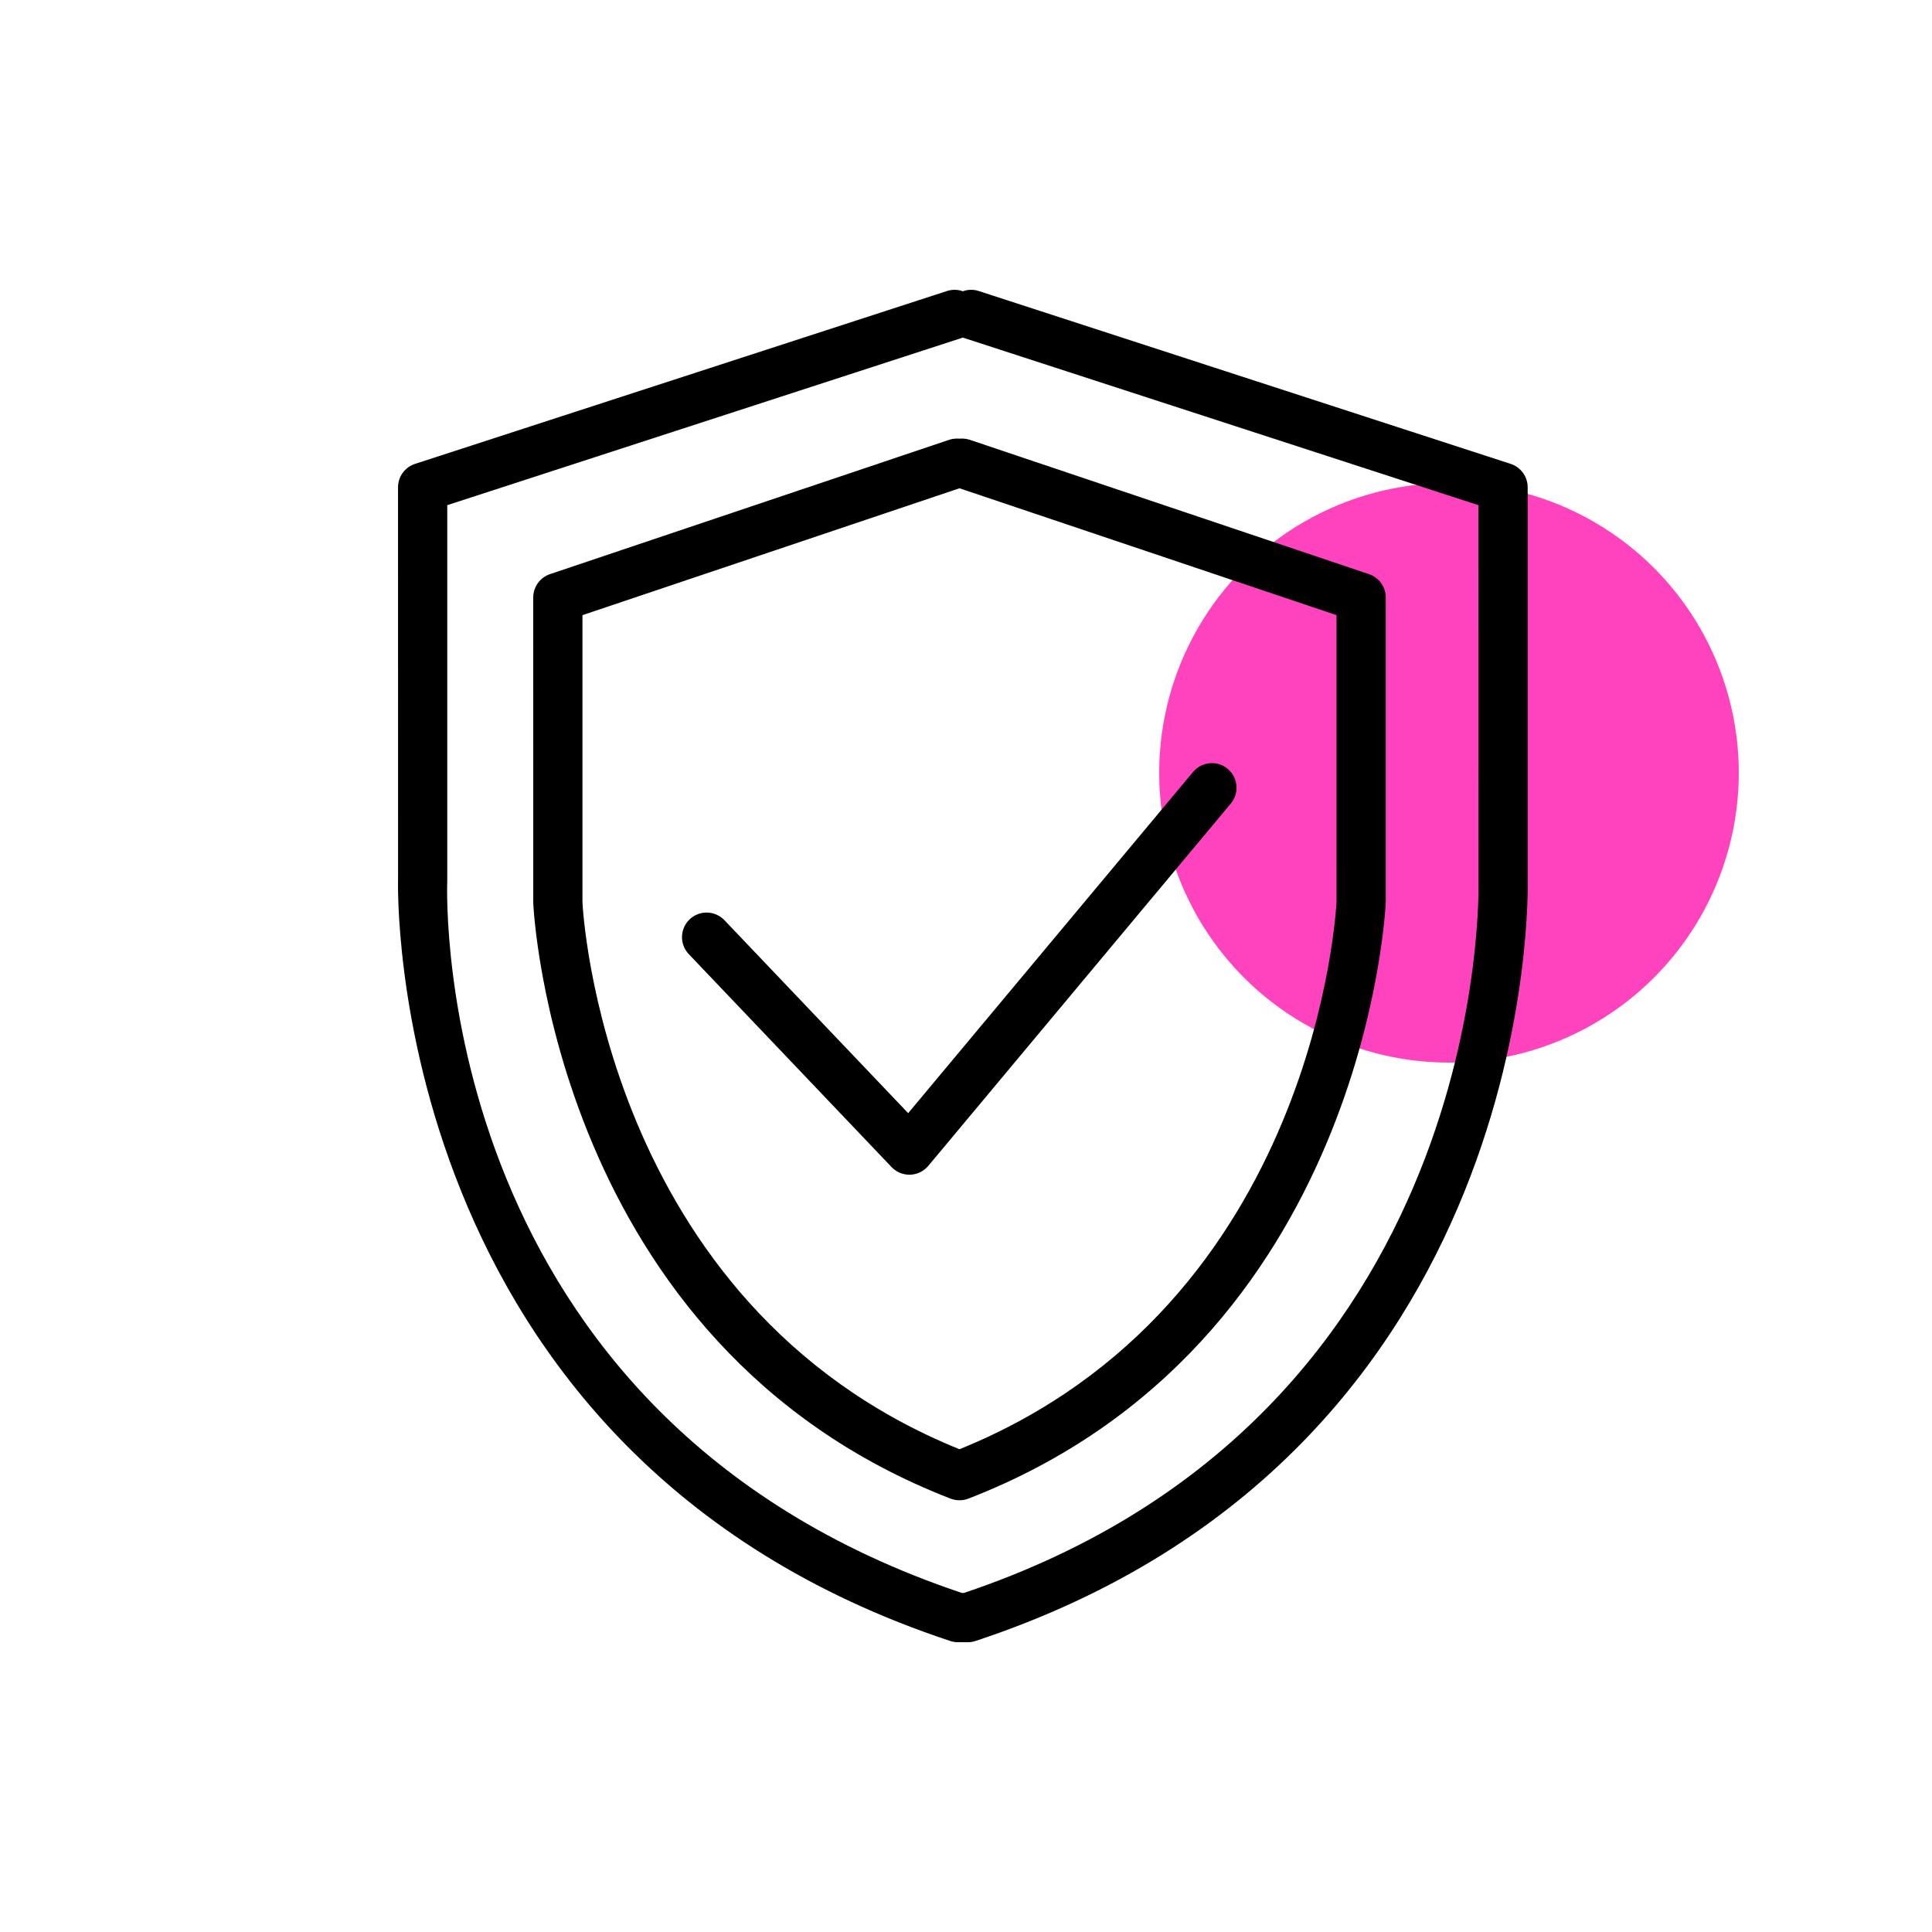
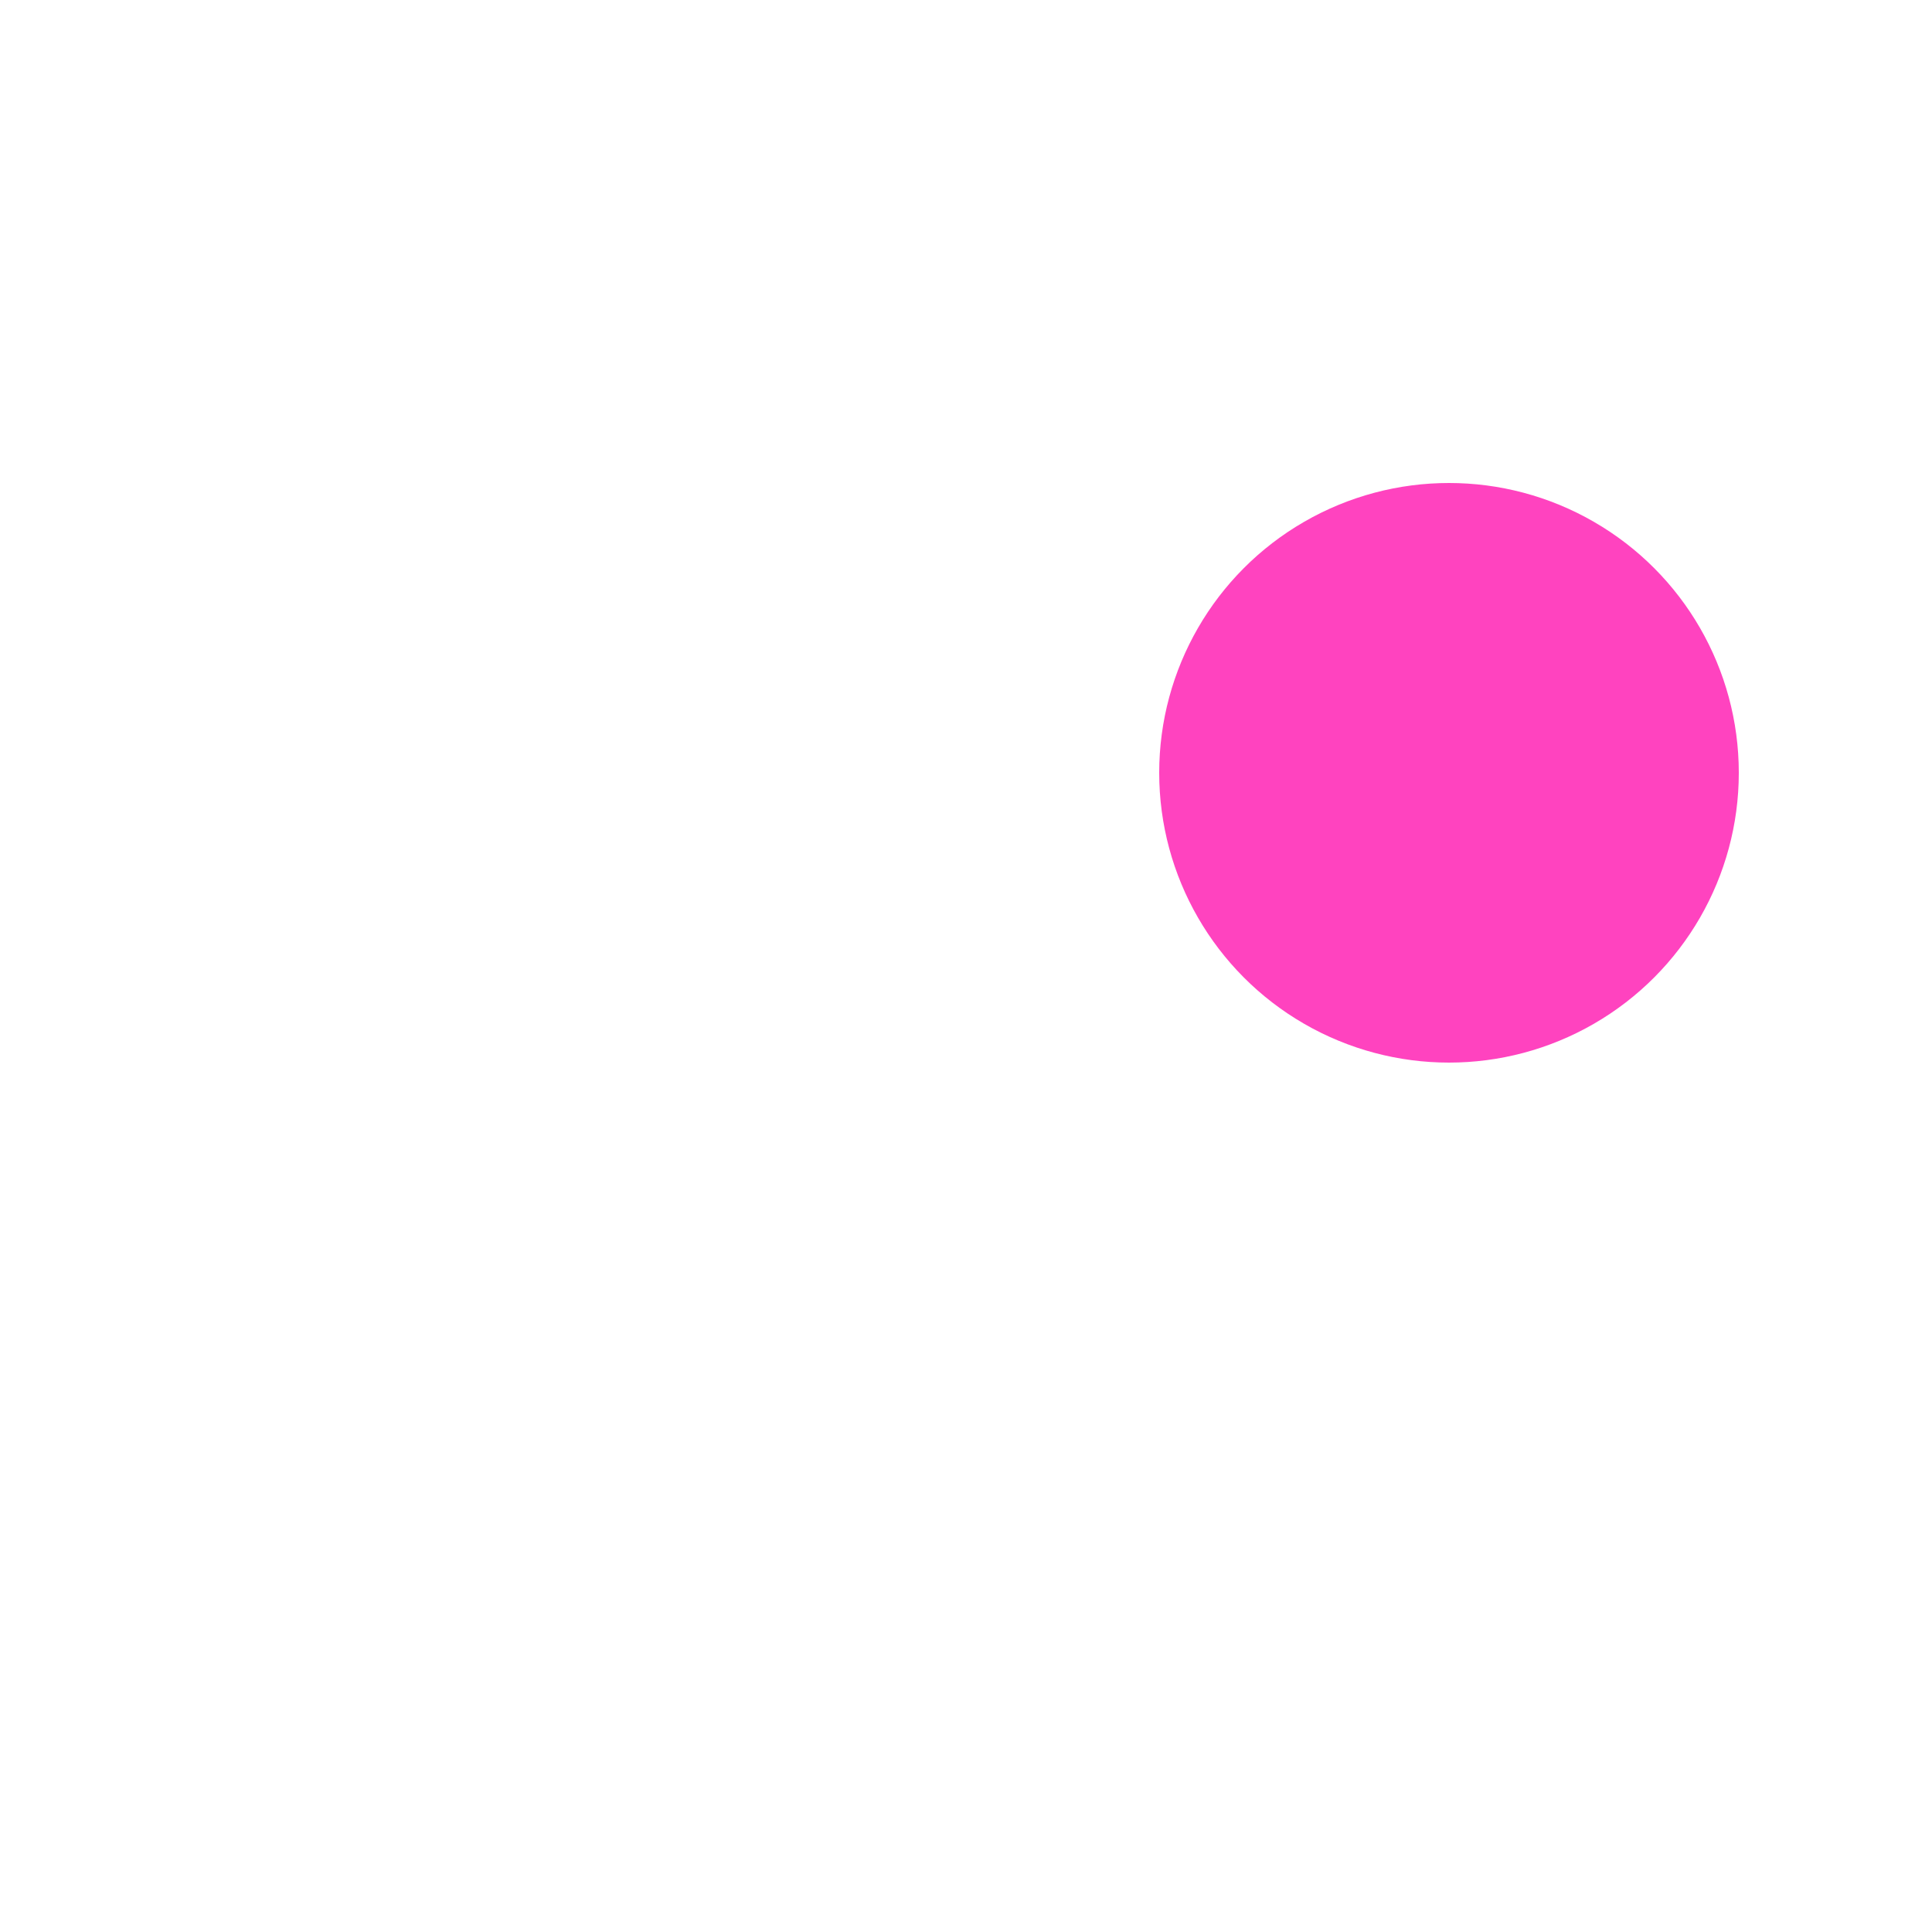
<svg xmlns="http://www.w3.org/2000/svg" width="100" height="100" viewBox="0 0 100 100" fill="none">
  <circle cx="75" cy="40" r="15" fill="#FF43BF" />
  <g clip-path="url(#clip0_513_203)">
-     <path d="M79.072 45.526V25.222C79.072 24.67 78.716 24.18 78.191 24.01L50.659 15.063C50.381 14.972 50.092 14.983 49.837 15.076C49.58 14.984 49.292 14.973 49.014 15.063L21.483 24.01C20.957 24.18 20.602 24.669 20.602 25.222L20.604 45.477C20.593 45.773 19.819 75.226 49.179 84.935C49.308 84.979 49.444 85 49.579 85H50.096C50.232 85 50.368 84.979 50.497 84.935C79.856 75.226 79.082 45.773 79.072 45.526ZM49.89 82.451H49.785C22.467 73.294 23.108 46.703 23.15 45.526V26.147L49.8 17.486C49.813 17.482 49.825 17.477 49.837 17.473C49.849 17.477 49.861 17.482 49.873 17.486L76.524 26.148L76.526 45.575C76.536 45.85 77.258 73.273 49.89 82.451Z" fill="black" />
    <path d="M70.859 29.717L50.198 22.765C50.019 22.705 49.834 22.691 49.662 22.705C49.489 22.692 49.306 22.705 49.126 22.765L28.467 29.717C27.95 29.892 27.6 30.378 27.6 30.925L27.602 46.745C27.609 46.973 28.641 69.604 49.202 77.569C49.35 77.626 49.507 77.654 49.662 77.654C49.817 77.654 49.974 77.626 50.122 77.569C70.683 69.604 71.717 46.973 71.726 46.7V30.925C71.725 30.378 71.376 29.892 70.859 29.717ZM49.662 75.012C31.134 67.505 30.155 46.865 30.148 46.701V31.84L49.662 25.273L69.178 31.84L69.179 46.655C69.171 46.864 68.19 67.505 49.662 75.012Z" fill="black" />
-     <path d="M63.545 39.796C63.004 39.343 62.2 39.419 61.751 39.958L47.007 57.617L37.497 47.63C37.008 47.118 36.204 47.102 35.696 47.584C35.186 48.07 35.166 48.877 35.651 49.385L46.147 60.407C46.388 60.66 46.721 60.803 47.07 60.803C47.083 60.803 47.097 60.803 47.111 60.802C47.474 60.791 47.815 60.624 48.048 60.346L63.707 41.59C64.157 41.05 64.085 40.247 63.545 39.796Z" fill="black" />
+     <path d="M63.545 39.796C63.004 39.343 62.2 39.419 61.751 39.958L47.007 57.617L37.497 47.63C35.186 48.07 35.166 48.877 35.651 49.385L46.147 60.407C46.388 60.66 46.721 60.803 47.07 60.803C47.083 60.803 47.097 60.803 47.111 60.802C47.474 60.791 47.815 60.624 48.048 60.346L63.707 41.59C64.157 41.05 64.085 40.247 63.545 39.796Z" fill="black" />
  </g>
  <defs>
    <clipPath id="clip0_513_203">
-       <rect width="70" height="70" fill="white" transform="translate(15 15)" />
-     </clipPath>
+       </clipPath>
  </defs>
</svg>